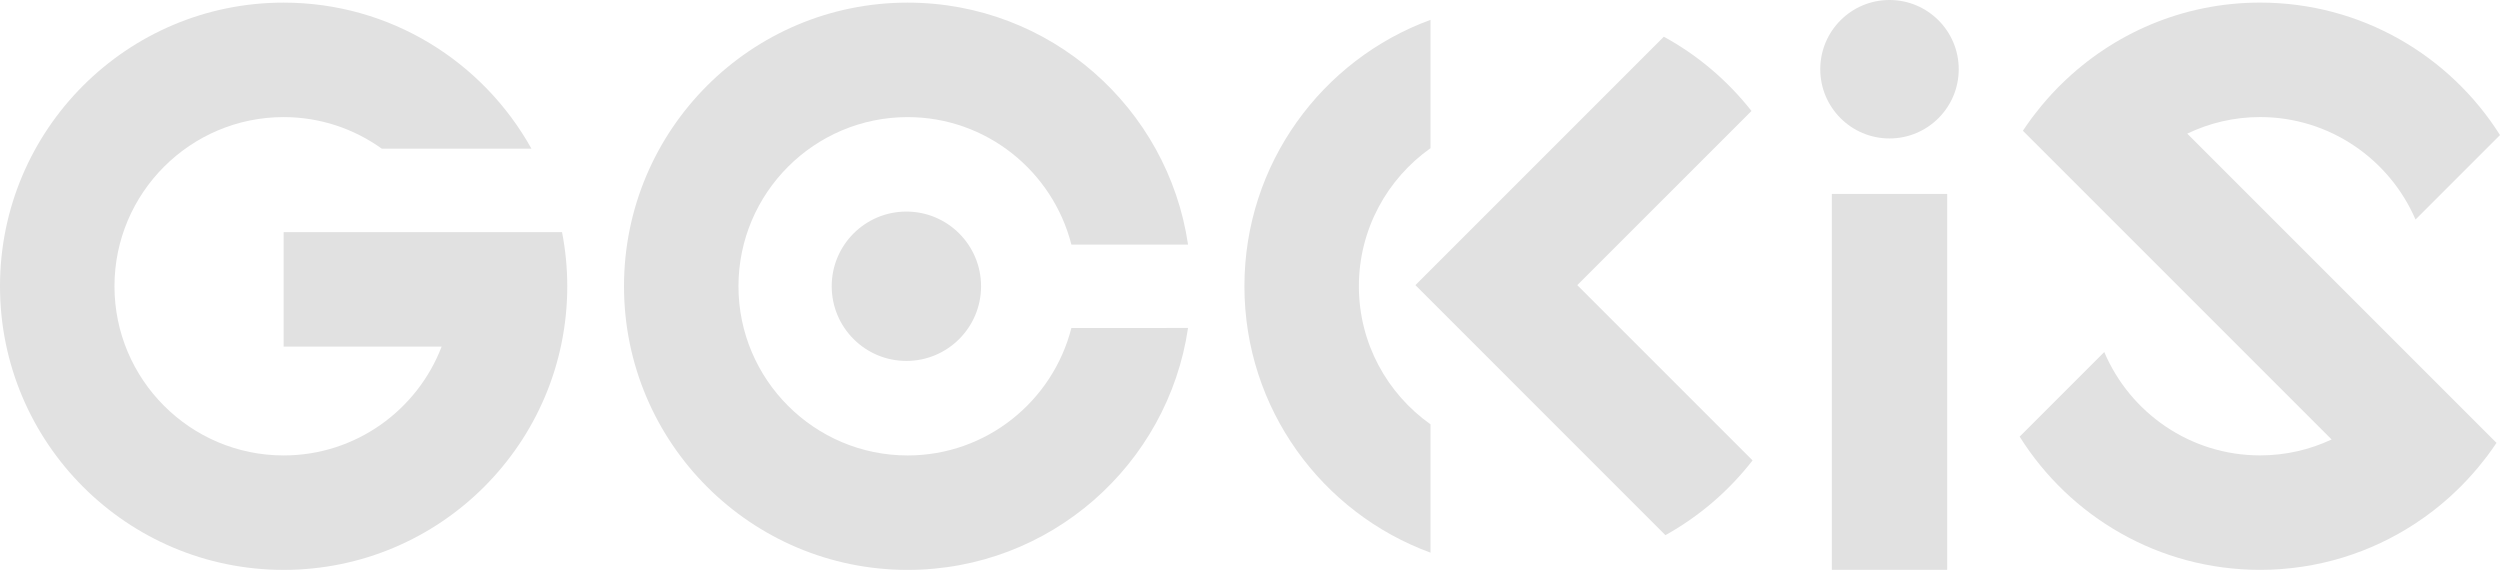
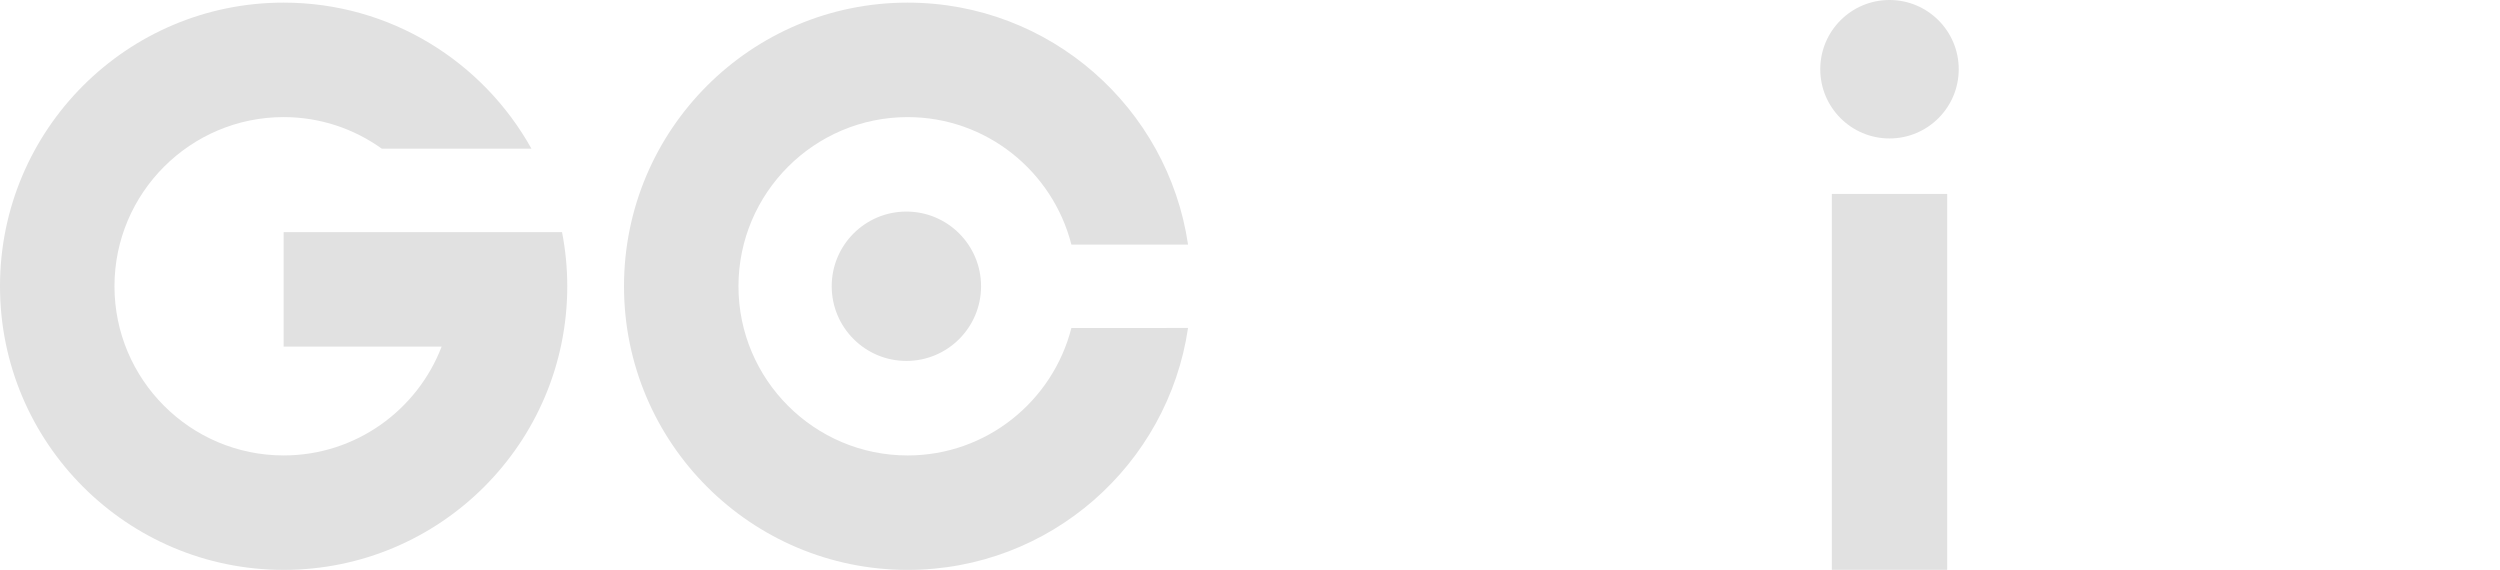
<svg xmlns="http://www.w3.org/2000/svg" xmlns:xlink="http://www.w3.org/1999/xlink" version="1.1" id="Warstwa_1" x="0px" y="0px" width="228.725px" height="52.139px" viewBox="0 0 228.725 52.139" enable-background="new 0 0 228.725 52.139" xml:space="preserve">
  <g>
    <g>
      <defs>
-         <rect id="SVGID_1_" x="0" y="0" width="228.725" height="52.139" />
-       </defs>
+         </defs>
      <clipPath id="SVGID_2_">
        <use xlink:href="#SVGID_1_" overflow="visible" />
      </clipPath>
-       <path clip-path="url(#SVGID_2_)" fill="#E1E1E1" d="M226.682,42.816c0.188-0.224,0.367-0.451,0.547-0.682    c0.113-0.146,0.229-0.287,0.34-0.434c0.288-0.387,0.568-0.779,0.836-1.183l-28.292-28.291c2.02-0.969,4.275-1.516,6.661-1.516    c6.367,0,11.85,3.868,14.222,9.376l7.729-7.73c-4.596-7.279-12.706-12.119-21.95-12.119c-7.073,0-13.478,2.843-18.155,7.434    c-0.113,0.109-0.229,0.22-0.338,0.332c-0.194,0.198-0.387,0.4-0.574,0.604c-0.154,0.167-0.307,0.336-0.456,0.507    c-0.155,0.179-0.311,0.356-0.46,0.538c-0.188,0.226-0.368,0.456-0.548,0.688c-0.112,0.145-0.228,0.286-0.335,0.433    c-0.288,0.391-0.568,0.785-0.835,1.19l5.383,5.382l2.303,2.302l20.559,20.56c-1.986,0.933-4.204,1.457-6.542,1.457    c-6.399,0-11.904-3.904-14.259-9.456l-7.739,7.739c4.59,7.318,12.723,12.188,21.998,12.188c5.253,0,10.135-1.569,14.219-4.254    c0.001-0.001,0.002-0.001,0.003-0.002c1.096-0.72,2.136-1.52,3.106-2.394c0.006-0.005,0.013-0.009,0.018-0.014    c0.245-0.221,0.48-0.448,0.718-0.679c0.118-0.114,0.237-0.229,0.353-0.344c0.194-0.196,0.386-0.396,0.572-0.598    c0.155-0.167,0.309-0.337,0.459-0.508C226.376,43.173,226.531,42.997,226.682,42.816" />
+       <path clip-path="url(#SVGID_2_)" fill="#E1E1E1" d="M226.682,42.816c0.188-0.224,0.367-0.451,0.547-0.682    c0.113-0.146,0.229-0.287,0.34-0.434c0.288-0.387,0.568-0.779,0.836-1.183l-28.292-28.291c2.02-0.969,4.275-1.516,6.661-1.516    c6.367,0,11.85,3.868,14.222,9.376l7.729-7.73c-4.596-7.279-12.706-12.119-21.95-12.119c-7.073,0-13.478,2.843-18.155,7.434    c-0.113,0.109-0.229,0.22-0.338,0.332c-0.194,0.198-0.387,0.4-0.574,0.604c-0.154,0.167-0.307,0.336-0.456,0.507    c-0.155,0.179-0.311,0.356-0.46,0.538c-0.188,0.226-0.368,0.456-0.548,0.688c-0.112,0.145-0.228,0.286-0.335,0.433    c-0.288,0.391-0.568,0.785-0.835,1.19l5.383,5.382l2.303,2.302l20.559,20.56c-1.986,0.933-4.204,1.457-6.542,1.457    c-6.399,0-11.904-3.904-14.259-9.456l-7.739,7.739c5.253,0,10.135-1.569,14.219-4.254    c0.001-0.001,0.002-0.001,0.003-0.002c1.096-0.72,2.136-1.52,3.106-2.394c0.006-0.005,0.013-0.009,0.018-0.014    c0.245-0.221,0.48-0.448,0.718-0.679c0.118-0.114,0.237-0.229,0.353-0.344c0.194-0.196,0.386-0.396,0.572-0.598    c0.155-0.167,0.309-0.337,0.459-0.508C226.376,43.173,226.531,42.997,226.682,42.816" />
    </g>
    <g>
      <defs>
        <rect id="SVGID_3_" x="0" y="0" width="228.725" height="52.139" />
      </defs>
      <clipPath id="SVGID_4_">
        <use xlink:href="#SVGID_3_" overflow="visible" />
      </clipPath>
      <path clip-path="url(#SVGID_4_)" fill="#E1E1E1" d="M167.595,17.741h10.553v34.391h-10.553V17.741z M172.87,12.667    c3.498,0,6.334-2.836,6.334-6.334S176.368,0,172.87,0s-6.334,2.836-6.334,6.334S169.372,12.667,172.87,12.667" />
    </g>
    <g>
      <defs>
        <rect id="SVGID_5_" x="0" y="0" width="228.725" height="52.139" />
      </defs>
      <clipPath id="SVGID_6_">
        <use xlink:href="#SVGID_5_" overflow="visible" />
      </clipPath>
      <path clip-path="url(#SVGID_6_)" fill="#E1E1E1" d="M108.694,30.005c-1.847,12.52-12.622,22.134-25.654,22.134    c-14.332,0-25.95-11.618-25.95-25.949c0-14.332,11.618-25.95,25.95-25.95c13.032,0,23.808,9.614,25.654,22.136H98.021    c-1.705-6.692-7.767-11.662-14.981-11.662c-8.535,0-15.478,6.942-15.478,15.477s6.942,15.478,15.478,15.478    c7.215,0,13.276-4.971,14.981-11.661L108.694,30.005L108.694,30.005z M76.093,26.189c0,3.773,3.059,6.832,6.832,6.832    s6.832-3.059,6.832-6.832c0-3.772-3.059-6.832-6.832-6.832S76.093,22.417,76.093,26.189" />
    </g>
    <g>
      <defs>
        <rect id="SVGID_7_" x="0" y="0" width="228.725" height="52.139" />
      </defs>
      <clipPath id="SVGID_8_">
        <use xlink:href="#SVGID_7_" overflow="visible" />
      </clipPath>
      <path clip-path="url(#SVGID_8_)" fill="#E1E1E1" d="M51.899,26.189c0,14.331-11.617,25.949-25.948,25.949    C11.618,52.139,0,40.521,0,26.189S11.618,0.24,25.95,0.24c9.759,0,18.24,5.399,22.672,13.363H34.933    c-2.535-1.815-5.635-2.89-8.982-2.89c-8.534,0-15.478,6.942-15.478,15.477s6.943,15.478,15.478,15.478    c6.59,0,12.227-4.144,14.454-9.957H25.95V21.235h14.657h10.813C51.732,22.839,51.899,24.495,51.899,26.189" />
    </g>
    <g>
      <defs>
        <rect id="SVGID_9_" x="0" y="0" width="228.725" height="52.139" />
      </defs>
      <clipPath id="SVGID_10_">
        <use xlink:href="#SVGID_9_" overflow="visible" />
      </clipPath>
-       <path clip-path="url(#SVGID_10_)" fill="#E1E1E1" d="M130.877,38.822v11.741c-9.937-3.639-17.025-13.178-17.025-24.374    c0-11.195,7.09-20.735,17.025-24.374v11.741c-3.961,2.806-6.553,7.421-6.553,12.633S126.916,36.017,130.877,38.822     M144.307,26.087l15.936-15.935c-2.181-2.771-4.903-5.093-8.019-6.794l-22.728,22.729l22.873,22.875    c3.101-1.721,5.812-4.057,7.973-6.84L144.307,26.087z" />
    </g>
  </g>
</svg>